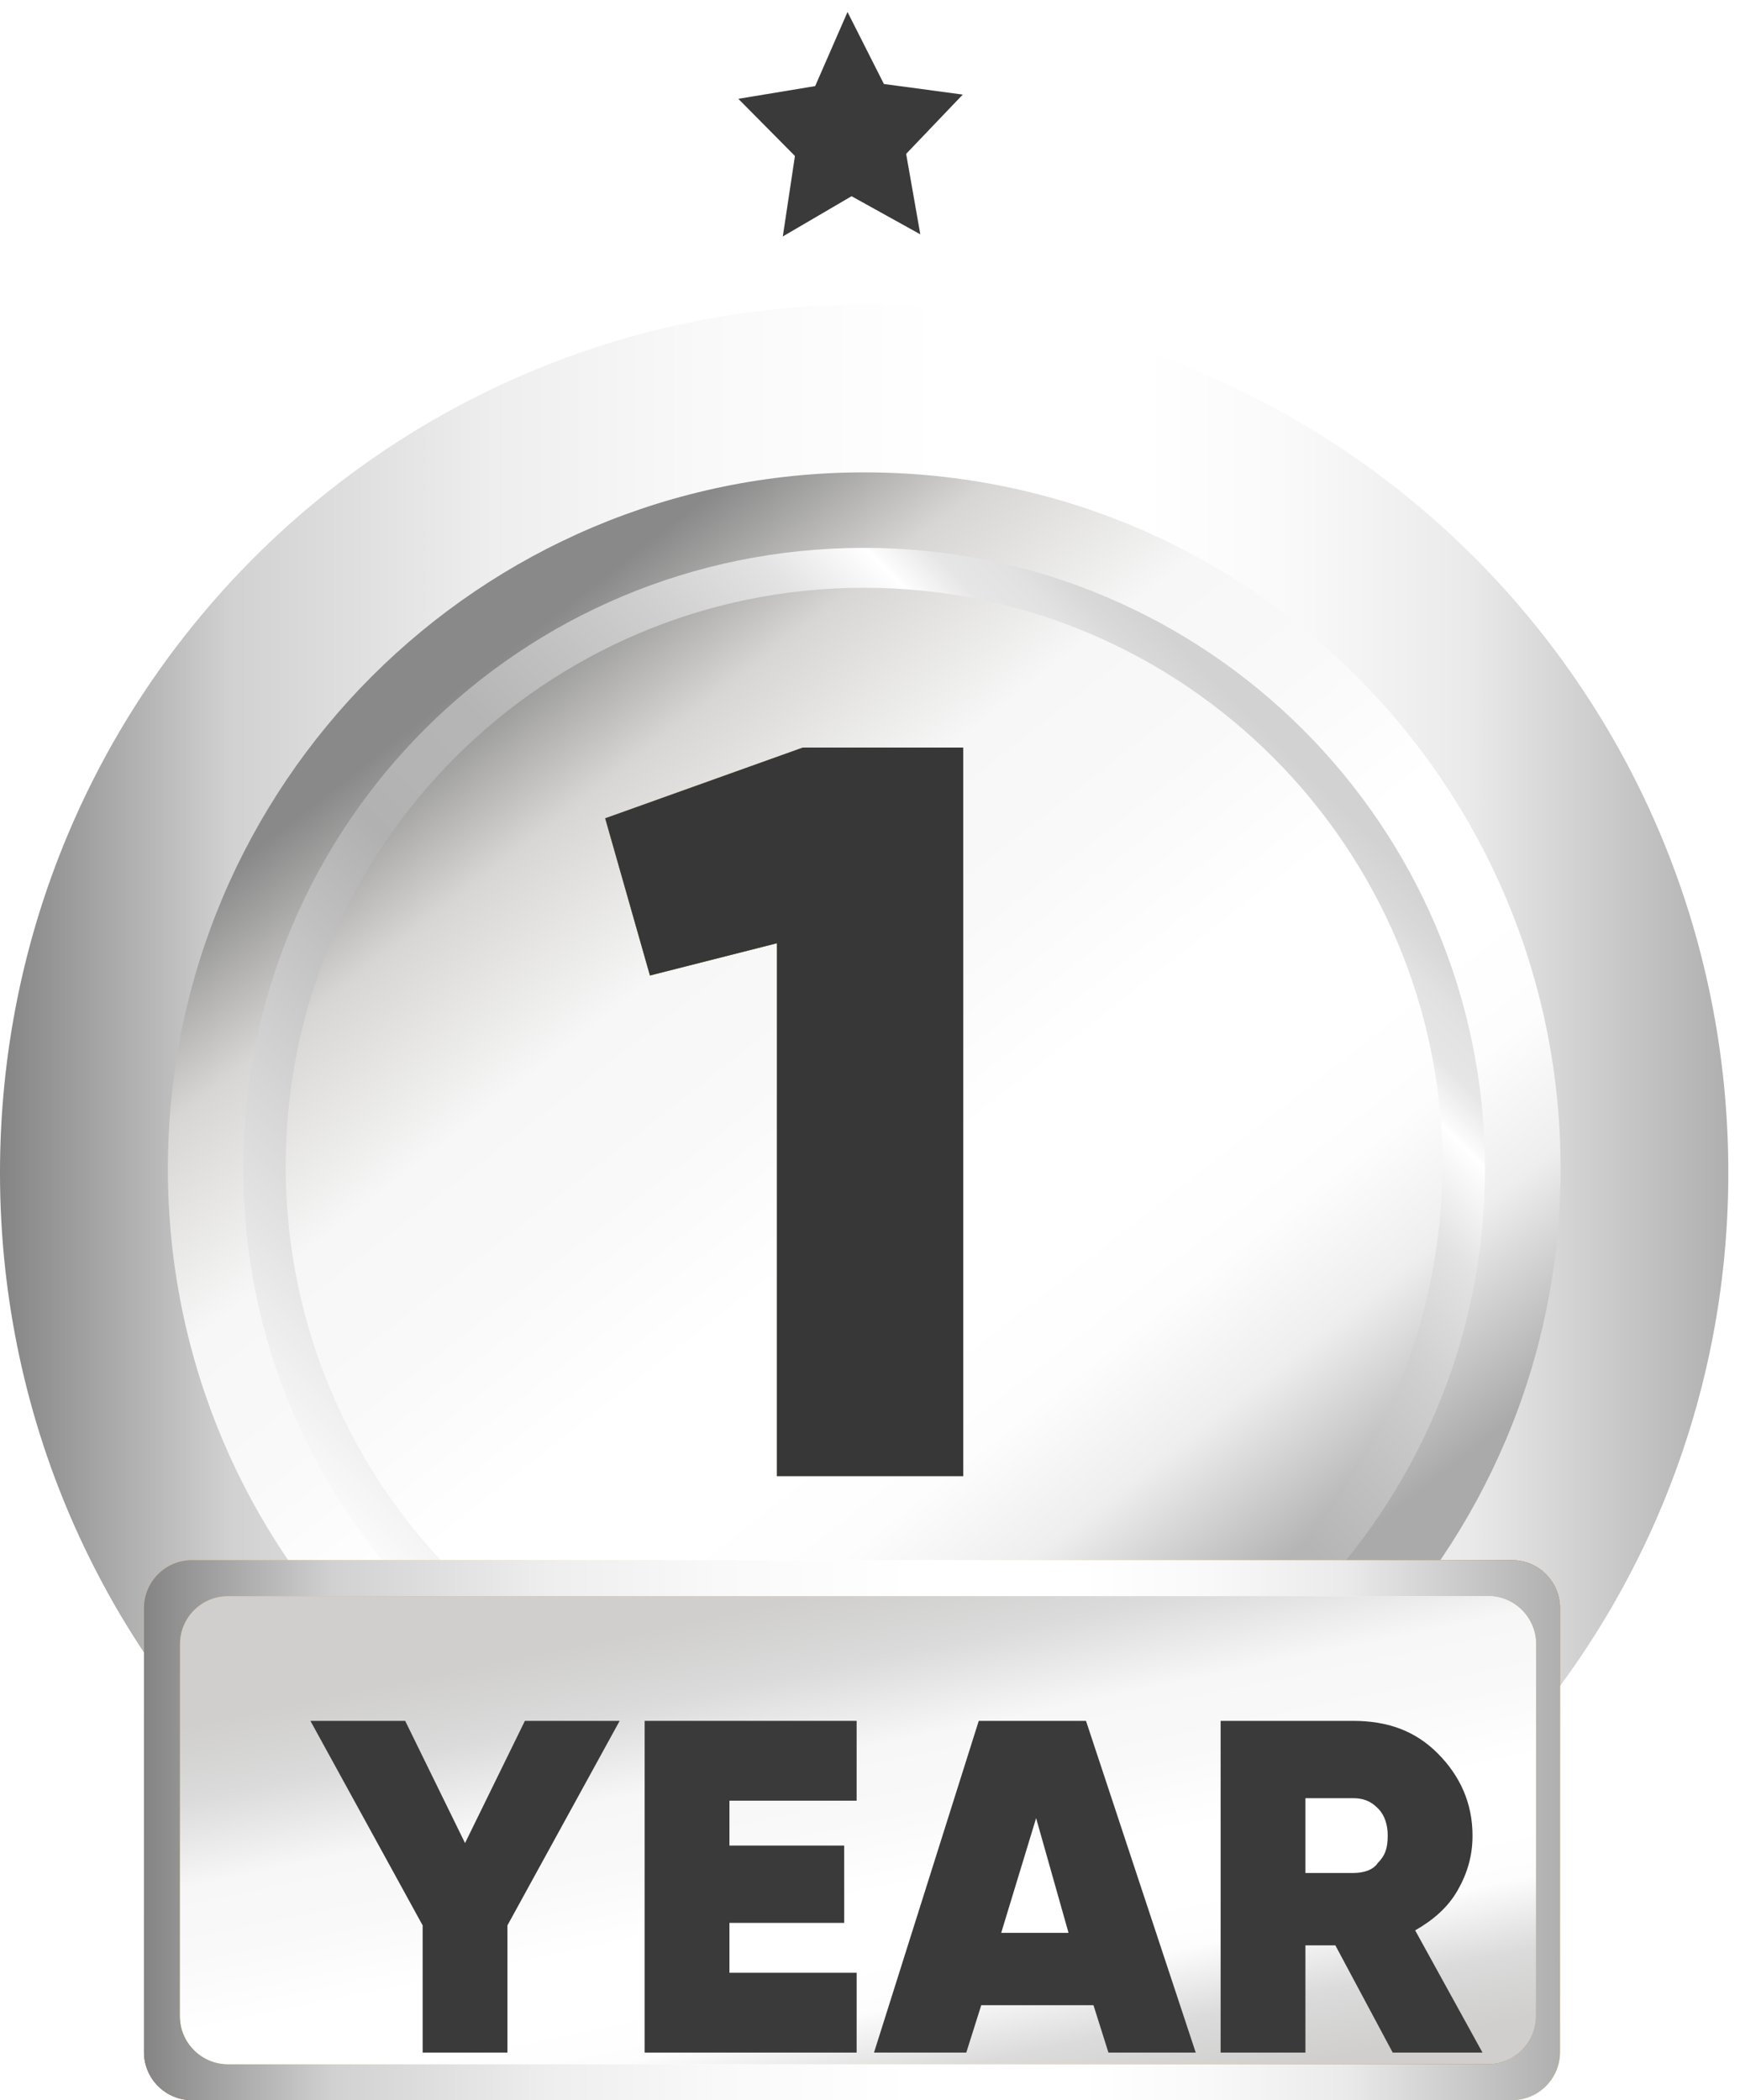
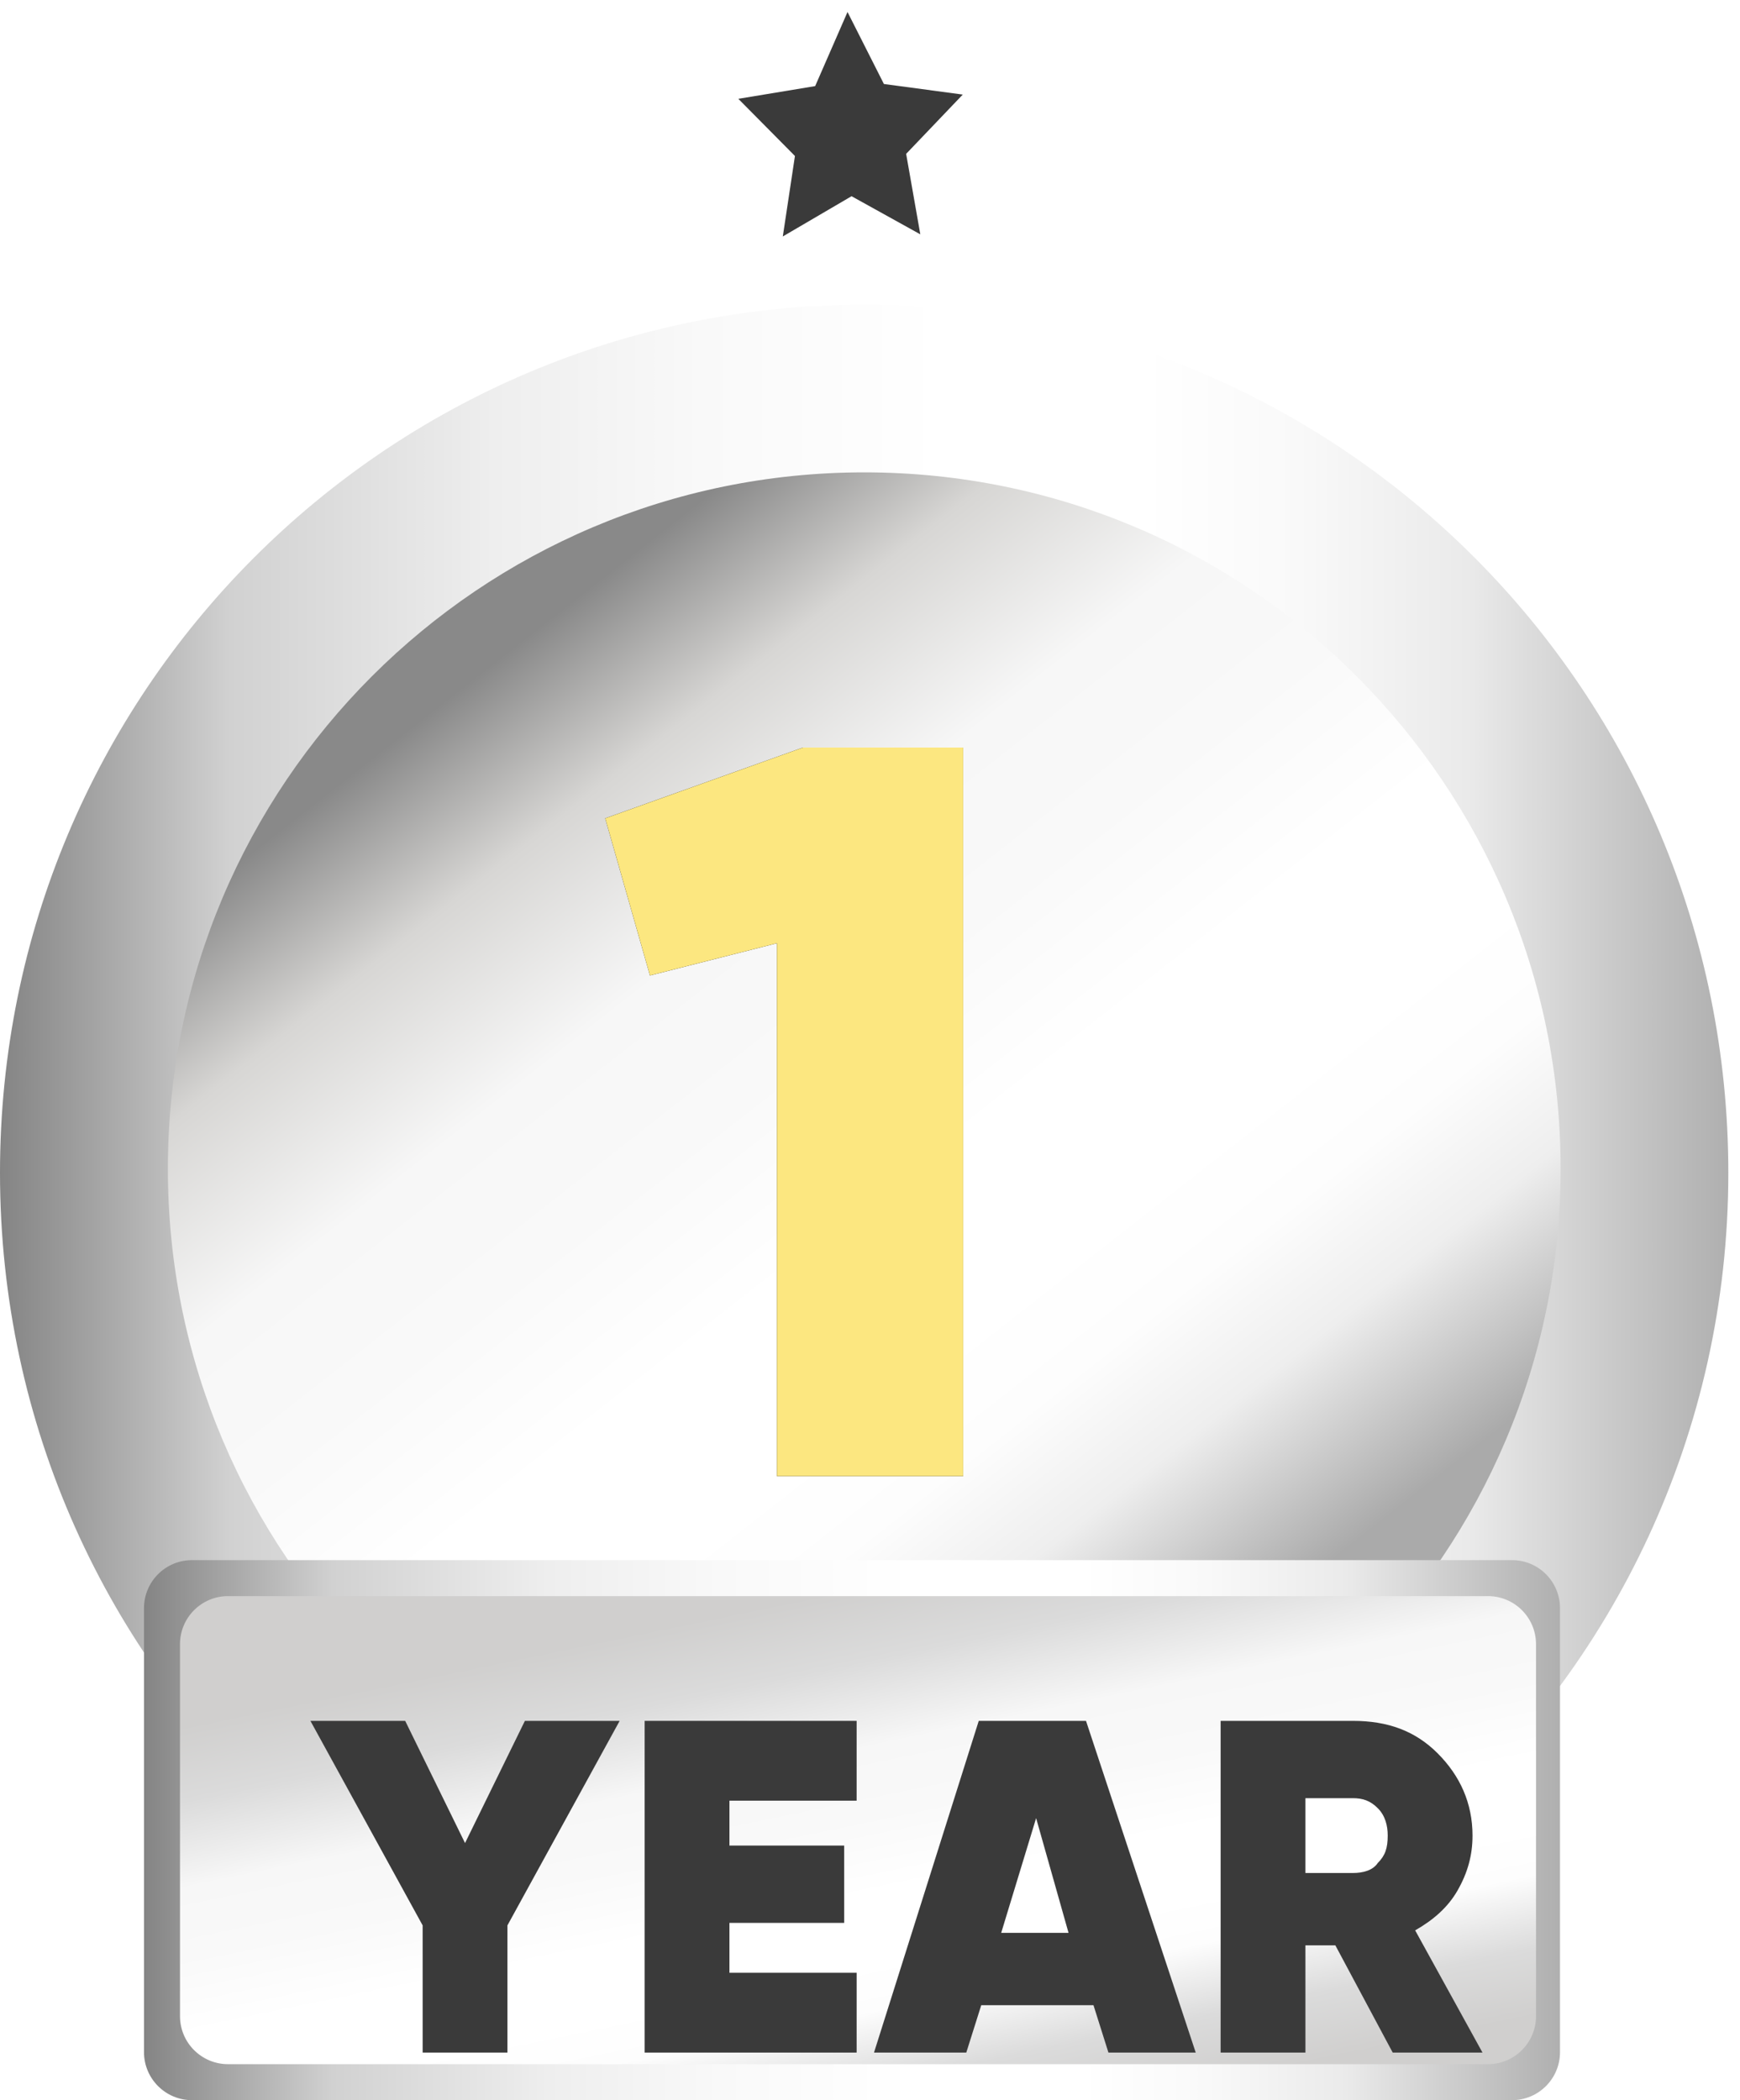
<svg xmlns="http://www.w3.org/2000/svg" width="145" height="175" viewBox="0 0 145 175" fill="none">
  <path d="M144.027 97.722C144.027 119.404 134.467 138.793 119.503 151.927L23.277 150.885C8.937 137.75 0 118.779 0 97.722C0 57.694 32.214 25.379 72.118 25.379C111.813 25.379 144.027 57.694 144.027 97.722Z" fill="url(#paint0_linear)" />
  <path d="M72.021 155.422C104.07 155.422 130.051 129.441 130.051 97.392C130.051 65.342 104.07 39.361 72.021 39.361C39.971 39.361 13.99 65.342 13.99 97.392C13.99 129.441 39.971 155.422 72.021 155.422Z" fill="url(#paint1_linear)" />
-   <path d="M72.011 45.652C43.337 45.652 20.273 68.716 20.273 97.39C20.273 126.064 43.545 149.128 72.011 149.128C100.685 149.128 123.749 125.857 123.749 97.39C123.749 68.716 100.478 45.652 72.011 45.652ZM72.011 145.388C45.415 145.388 23.806 123.779 23.806 97.183C23.806 70.586 45.415 48.977 72.011 48.977C98.608 48.977 120.217 70.586 120.217 97.183C120.009 123.986 98.608 145.388 72.011 145.388Z" fill="url(#paint2_linear)" />
-   <path d="M126 130H16C13.791 130 12 131.791 12 134V171C12 173.209 13.791 175 16 175H126C128.209 175 130 173.209 130 171V134C130 131.791 128.209 130 126 130Z" fill="url(#paint3_linear)" />
  <path d="M126 130H16C13.791 130 12 131.791 12 134V171C12 173.209 13.791 175 16 175H126C128.209 175 130 173.209 130 171V134C130 131.791 128.209 130 126 130Z" fill="url(#paint4_linear)" />
-   <path d="M124 133H19C16.791 133 15 134.791 15 137V168C15 170.209 16.791 172 19 172H124C126.209 172 128 170.209 128 168V137C128 134.791 126.209 133 124 133Z" fill="url(#paint5_linear)" />
  <path d="M124 133H19C16.791 133 15 134.791 15 137V168C15 170.209 16.791 172 19 172H124C126.209 172 128 170.209 128 168V137C128 134.791 126.209 133 124 133Z" fill="url(#paint6_linear)" />
  <g filter="url(#filter0_i)">
    <path d="M46.962 138.718L37.61 155.76V166.359H30.544V155.76L21.191 138.718H29.089L34.077 148.901L39.065 138.718H46.962Z" fill="#3A3A3A" />
    <path d="M56.111 159.709H66.71V166.359H49.044V138.718H66.71V145.368H56.111V149.109H65.671V155.552H56.111V159.709V159.709Z" fill="#3A3A3A" />
    <path d="M87.694 166.359L86.447 162.41H77.095L75.848 166.359H68.158L76.887 138.718H85.824L94.968 166.359H87.694ZM78.757 156.383H84.369L81.667 146.823L78.757 156.383Z" fill="#3A3A3A" />
    <path d="M111.383 166.359L106.603 157.422H104.109V166.359H97.043V138.718H108.058C110.967 138.718 113.254 139.549 115.124 141.419C116.995 143.29 118.034 145.576 118.034 148.278C118.034 149.941 117.618 151.395 116.787 152.85C115.955 154.305 114.708 155.344 113.254 156.175L118.865 166.359H111.383ZM104.109 145.16V151.395H108.058C108.889 151.395 109.72 151.188 110.136 150.564C110.76 149.941 110.967 149.317 110.967 148.278C110.967 147.447 110.76 146.615 110.136 145.992C109.513 145.368 108.889 145.16 108.058 145.16H104.109Z" fill="#3A3A3A" />
  </g>
  <path d="M66.912 62.291H80.268V123H64.744V78.596L54.163 81.284L50.434 68.188L66.912 62.291Z" fill="black" />
  <path d="M66.912 62.291H80.268V123H64.744V78.596L54.163 81.284L50.434 68.188L66.912 62.291Z" fill="#FCE780" />
-   <path d="M66.912 62.291H80.268V123H64.744V78.596L54.163 81.284L50.434 68.188L66.912 62.291Z" fill="#373737" />
  <path d="M76.692 19.526L70.963 16.35L65.234 19.703L66.245 12.998L61.527 8.234L67.93 7.175L70.626 1L73.659 6.999L80.23 7.881L75.512 12.821L76.692 19.526Z" fill="#3A3A3A" />
  <defs>
    <filter id="filter0_i" x="21.191" y="138.718" width="102.349" height="32.317" filterUnits="userSpaceOnUse" color-interpolation-filters="sRGB">
      <feFlood flood-opacity="0" result="BackgroundImageFix" />
      <feBlend mode="normal" in="SourceGraphic" in2="BackgroundImageFix" result="shape" />
      <feColorMatrix in="SourceAlpha" type="matrix" values="0 0 0 0 0 0 0 0 0 0 0 0 0 0 0 0 0 0 127 0" result="hardAlpha" />
      <feOffset dx="4.676" dy="4.676" />
      <feGaussianBlur stdDeviation="2.338" />
      <feComposite in2="hardAlpha" operator="arithmetic" k2="-1" k3="1" />
      <feColorMatrix type="matrix" values="0 0 0 0 0 0 0 0 0 0 0 0 0 0 0 0 0 0 0.15 0" />
      <feBlend mode="normal" in2="shape" result="effect1_innerShadow" />
    </filter>
    <linearGradient id="paint0_linear" x1="0" y1="88.651" x2="144.114" y2="88.651" gradientUnits="userSpaceOnUse">
      <stop stop-color="#848484" />
      <stop offset="0.133" stop-color="#D1D1D1" />
      <stop offset="0.285" stop-color="#EEEEEE" />
      <stop offset="0.406" stop-color="#F9F9F9" />
      <stop offset="0.545" stop-color="white" />
      <stop offset="0.661" stop-color="white" />
      <stop offset="0.751" stop-color="#F9F9F9" />
      <stop offset="0.849" stop-color="#EAEAEA" />
      <stop offset="1" stop-color="#AFAFAF" />
    </linearGradient>
    <linearGradient id="paint1_linear" x1="39.812" y1="56.287" x2="102.662" y2="136.528" gradientUnits="userSpaceOnUse">
      <stop stop-color="#898989" />
      <stop offset="0.133" stop-color="#D7D6D4" />
      <stop offset="0.285" stop-color="#F7F7F7" />
      <stop offset="0.406" stop-color="#F9F9F9" />
      <stop offset="0.545" stop-color="white" />
      <stop offset="0.661" stop-color="white" />
      <stop offset="0.751" stop-color="#FDFDFD" />
      <stop offset="0.849" stop-color="#EEEEEE" />
      <stop offset="1" stop-color="#AAAAAA" />
    </linearGradient>
    <linearGradient id="paint2_linear" x1="35.36" y1="133.92" x2="108.541" y2="60.739" gradientUnits="userSpaceOnUse">
      <stop stop-color="#FBFBFB" />
      <stop offset="0.14" stop-color="#E1E1E1" />
      <stop offset="0.415" stop-color="#B1B1B1" />
      <stop offset="0.468" stop-color="#B4B4B4" />
      <stop offset="0.537" stop-color="#B5B5B5" />
      <stop offset="0.615" stop-color="#C1C1C1" />
      <stop offset="0.699" stop-color="#CFCFCF" />
      <stop offset="0.788" stop-color="#E3E3E3" />
      <stop offset="0.854" stop-color="white" />
      <stop offset="0.858" stop-color="#FBFBFB" />
      <stop offset="0.89" stop-color="#E6E6E6" />
      <stop offset="0.922" stop-color="#E2E2E2" />
      <stop offset="0.952" stop-color="#D8D8D8" />
      <stop offset="0.979" stop-color="#D2D2D2" />
      <stop offset="1" stop-color="#D2D2D2" />
    </linearGradient>
    <linearGradient id="paint3_linear" x1="32.219" y1="199.057" x2="123.916" y2="122.501" gradientUnits="userSpaceOnUse">
      <stop stop-color="#813D1B" />
      <stop offset="0.133" stop-color="#C88B2B" />
      <stop offset="0.285" stop-color="#F1BF3B" />
      <stop offset="0.406" stop-color="#FBE471" />
      <stop offset="0.545" stop-color="white" />
      <stop offset="0.661" stop-color="white" />
      <stop offset="0.751" stop-color="#FBE471" />
      <stop offset="0.849" stop-color="#E9B435" />
      <stop offset="1" stop-color="#AA5D26" />
    </linearGradient>
    <linearGradient id="paint4_linear" x1="12" y1="152.499" x2="130.071" y2="152.499" gradientUnits="userSpaceOnUse">
      <stop stop-color="#848484" />
      <stop offset="0.133" stop-color="#D1D1D1" />
      <stop offset="0.285" stop-color="#EEEEEE" />
      <stop offset="0.406" stop-color="#F9F9F9" />
      <stop offset="0.545" stop-color="white" />
      <stop offset="0.661" stop-color="white" />
      <stop offset="0.751" stop-color="#F9F9F9" />
      <stop offset="0.849" stop-color="#EAEAEA" />
      <stop offset="1" stop-color="#AFAFAF" />
    </linearGradient>
    <linearGradient id="paint5_linear" x1="41.768" y1="94.809" x2="109.194" y2="188.082" gradientUnits="userSpaceOnUse">
      <stop stop-color="#813D1B" />
      <stop offset="0.133" stop-color="#C88B2B" />
      <stop offset="0.285" stop-color="#F1BF3B" />
      <stop offset="0.406" stop-color="#FBE471" />
      <stop offset="0.545" stop-color="white" />
      <stop offset="0.661" stop-color="white" />
      <stop offset="0.751" stop-color="#FBE471" />
      <stop offset="0.849" stop-color="#E9B435" />
      <stop offset="1" stop-color="#AA5D26" />
    </linearGradient>
    <linearGradient id="paint6_linear" x1="40.14" y1="138.687" x2="49.523" y2="184.184" gradientUnits="userSpaceOnUse">
      <stop stop-color="#D0CFCE" />
      <stop offset="0.133" stop-color="#DBDBDB" />
      <stop offset="0.285" stop-color="#F7F7F7" />
      <stop offset="0.406" stop-color="#F9F9F9" />
      <stop offset="0.545" stop-color="white" />
      <stop offset="0.661" stop-color="white" />
      <stop offset="0.751" stop-color="#FDFDFD" />
      <stop offset="0.88" stop-color="#DBDBDB" />
      <stop offset="1" stop-color="#D0CFCE" />
    </linearGradient>
  </defs>
</svg>